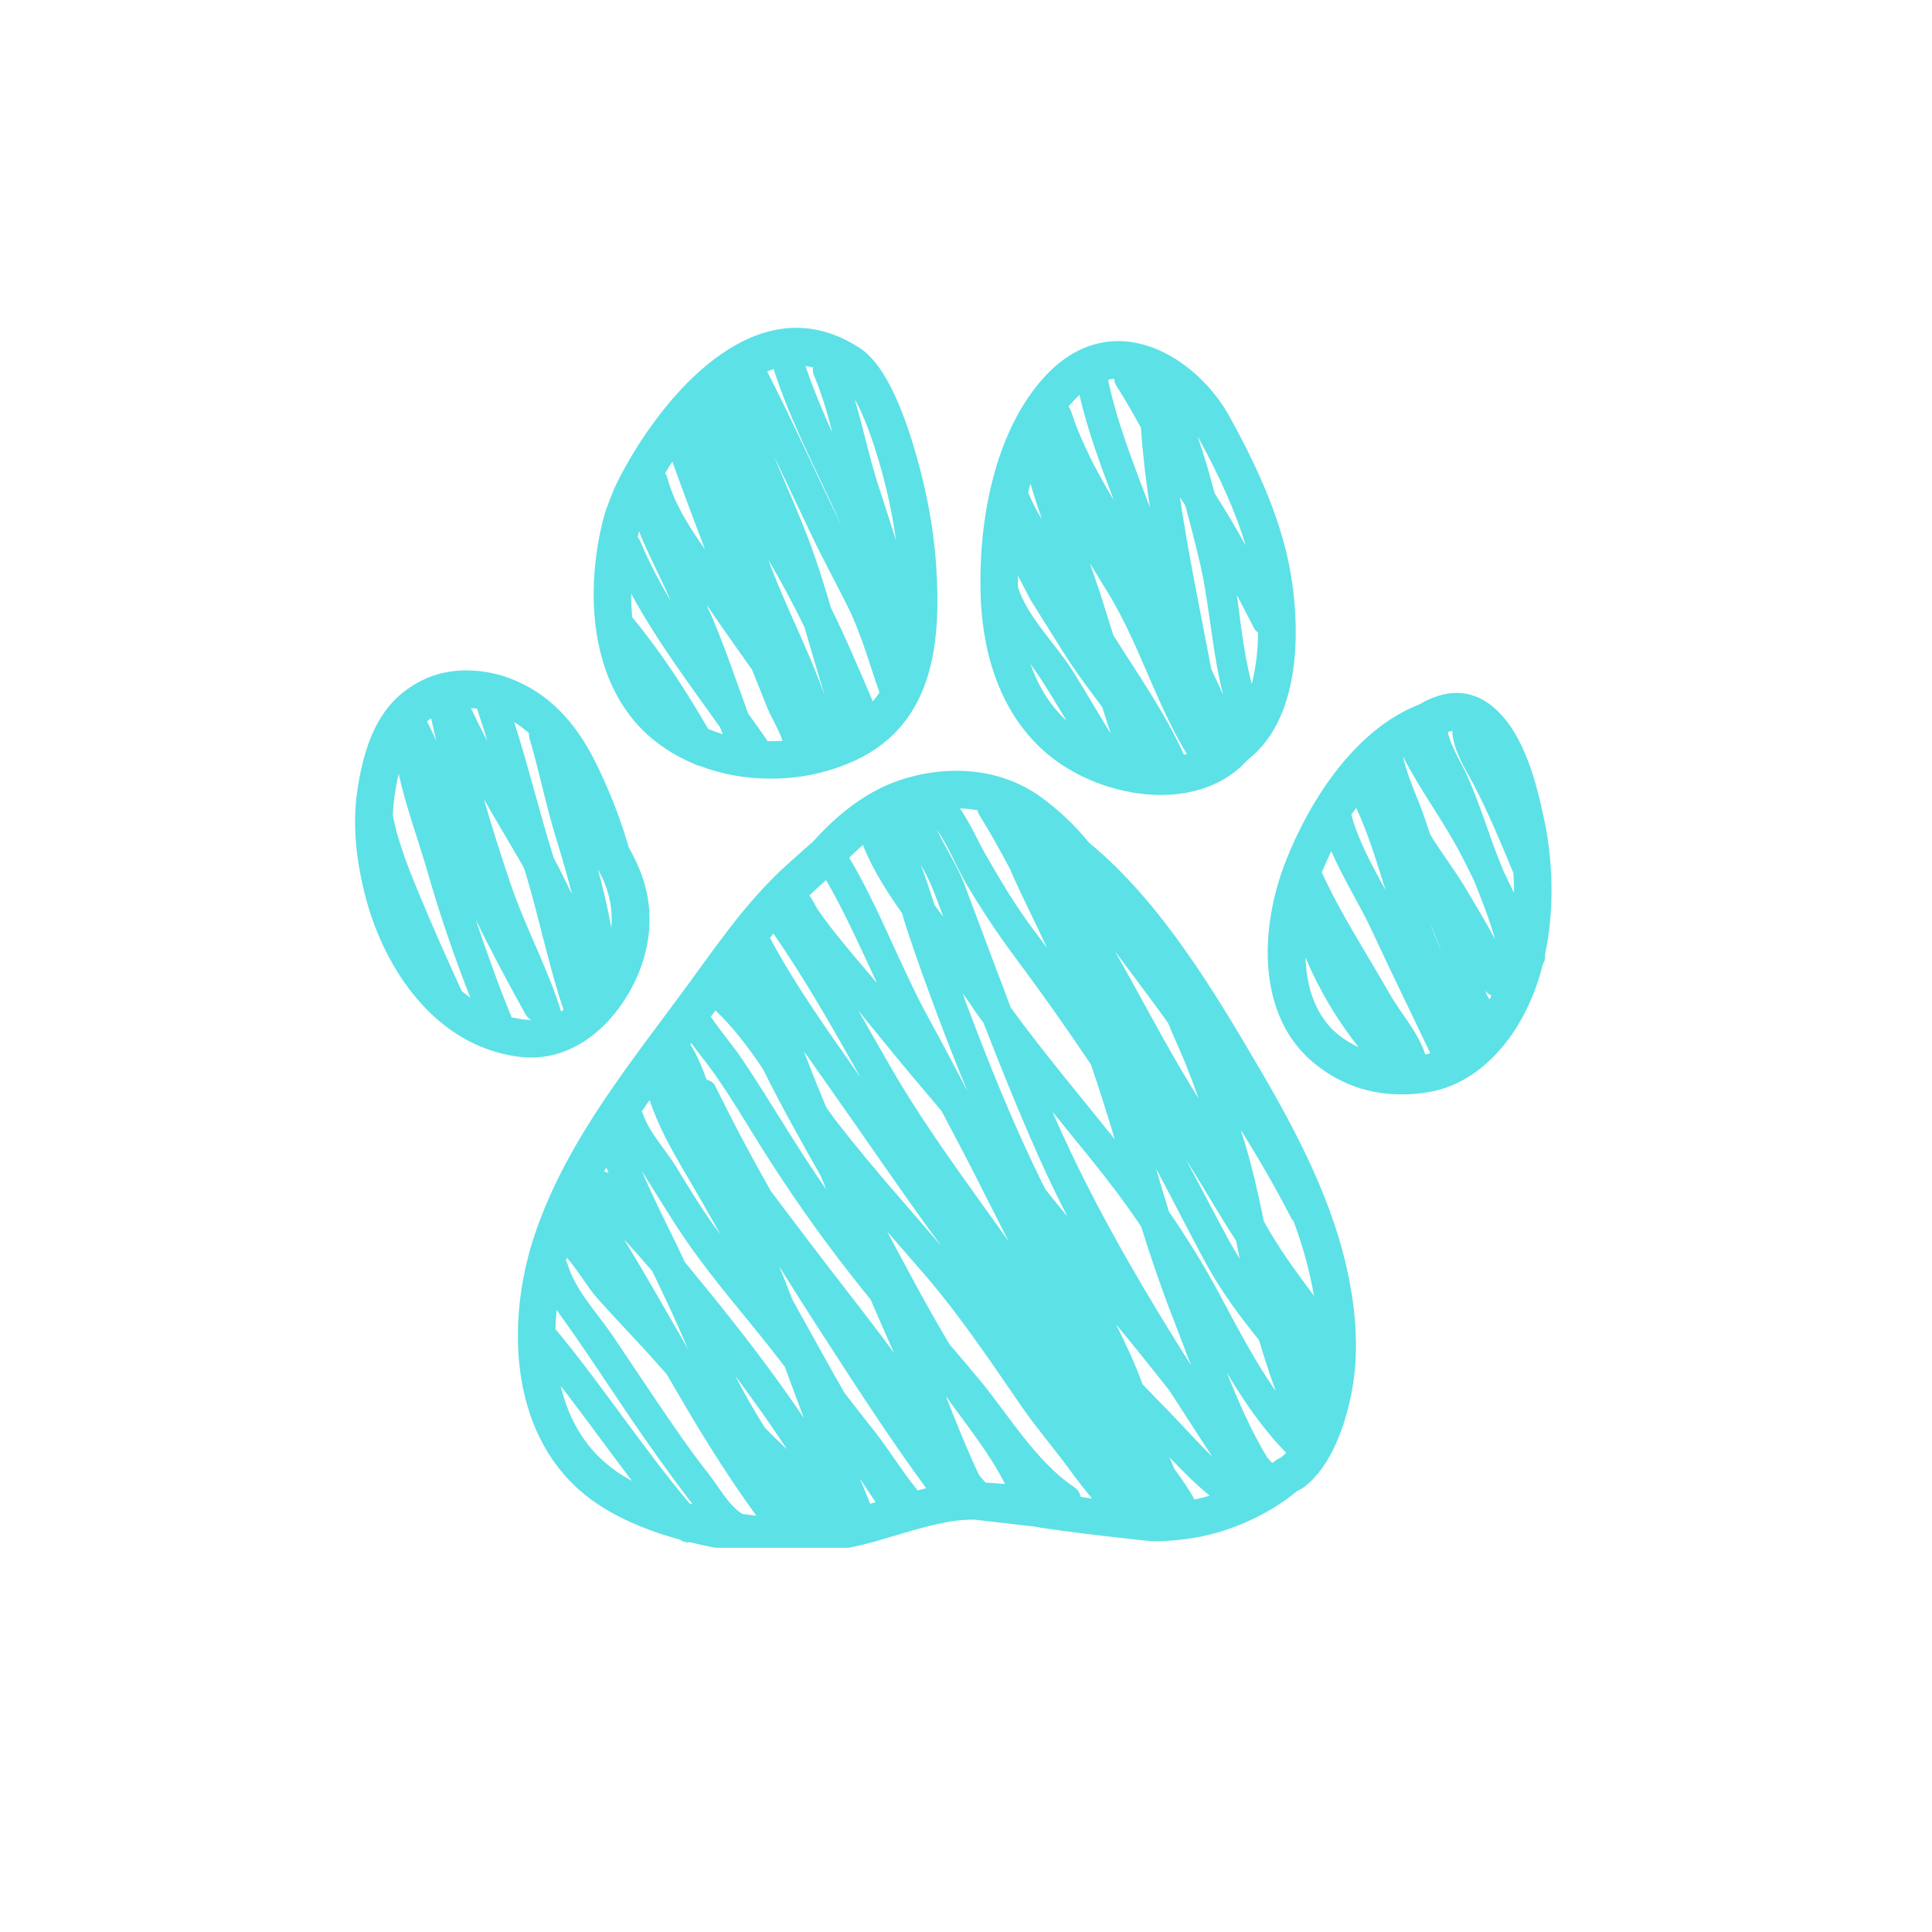
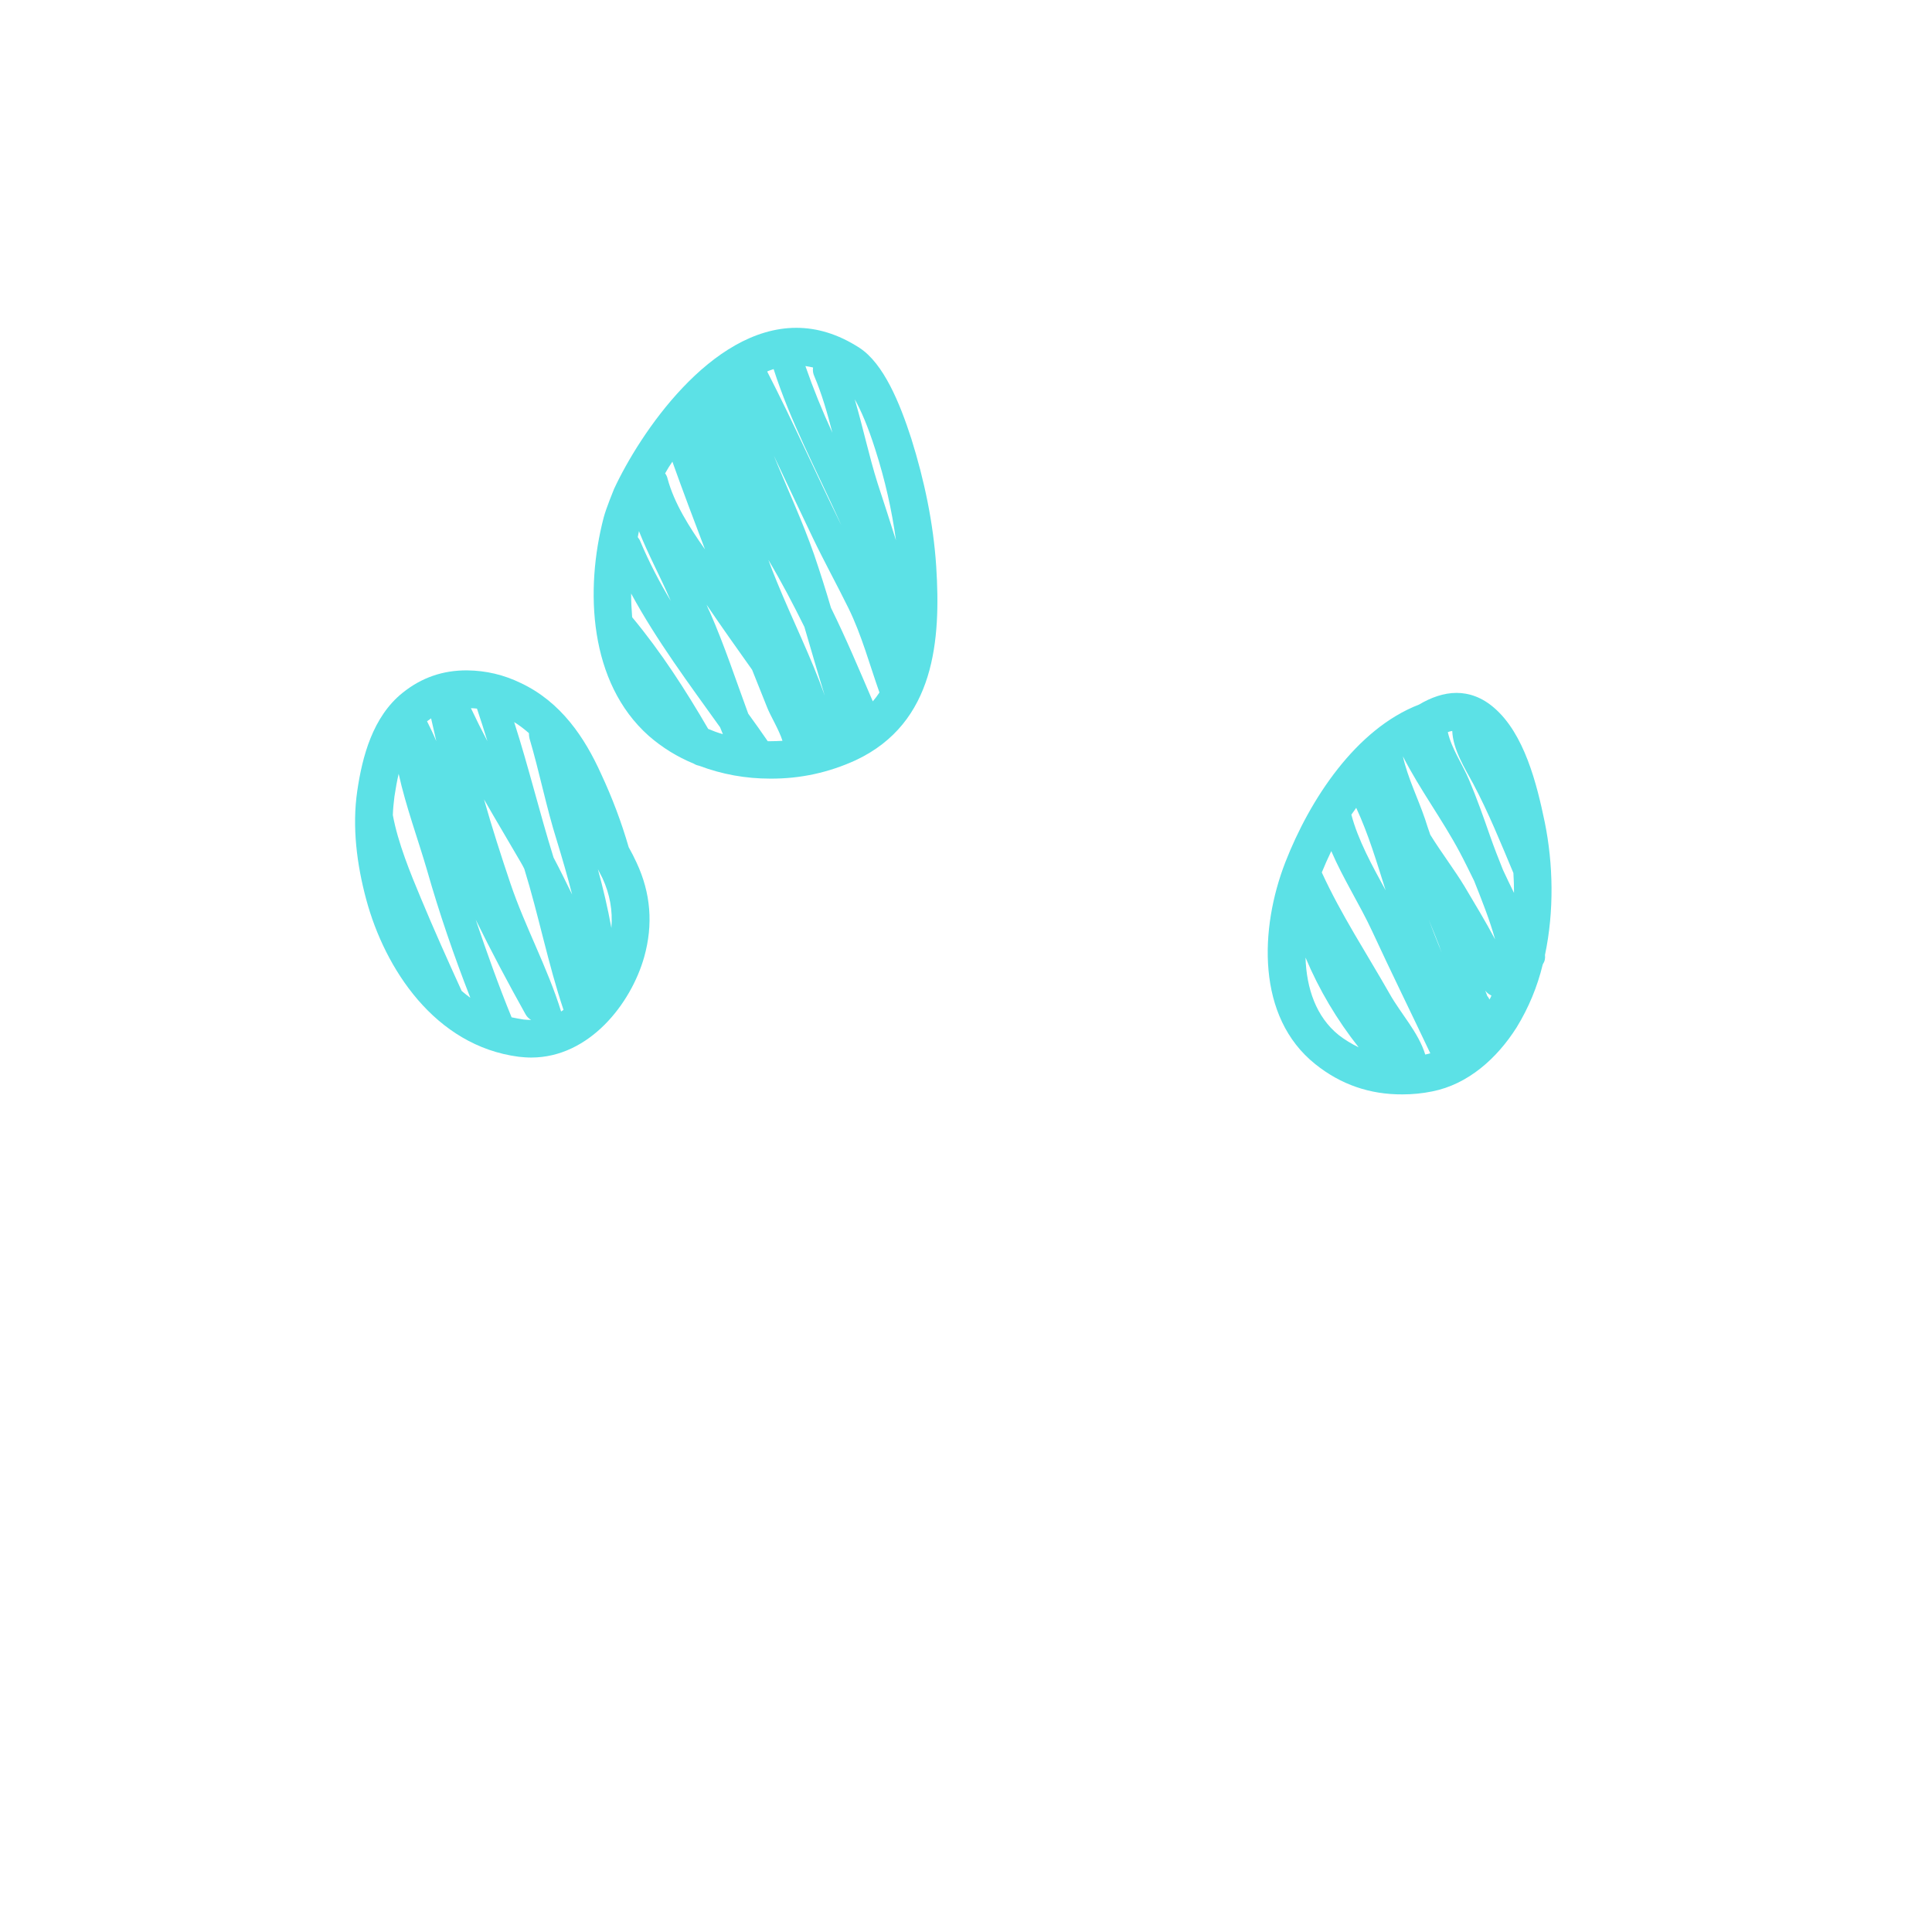
<svg xmlns="http://www.w3.org/2000/svg" width="50" zoomAndPan="magnify" viewBox="0 0 37.5 37.5" height="50" preserveAspectRatio="xMidYMid meet" version="1.0">
  <defs>
    <clipPath id="13fee18746">
      <path d="M 11 6.359 L 19 6.359 L 19 16 L 11 16 Z M 11 6.359 " clip-rule="nonzero" />
    </clipPath>
    <clipPath id="50fcfe5e29">
      <path d="M 19 6.359 L 26 6.359 L 26 16 L 19 16 Z M 19 6.359 " clip-rule="nonzero" />
    </clipPath>
    <clipPath id="503e0bc822">
      <path d="M 24 13 L 30.52 13 L 30.52 22 L 24 22 Z M 24 13 " clip-rule="nonzero" />
    </clipPath>
    <clipPath id="0bbce3b018">
      <path d="M 10 14 L 27 14 L 27 30.043 L 10 30.043 Z M 10 14 " clip-rule="nonzero" />
    </clipPath>
    <clipPath id="ed899aaa7d">
      <path d="M 6.836 13 L 13 13 L 13 21 L 6.836 21 Z M 6.836 13 " clip-rule="nonzero" />
    </clipPath>
  </defs>
  <g clip-path="url(#13fee18746)">
    <path fill="#5ce1e6" d="M 12.59 14.281 C 12.855 14.512 13.145 14.691 13.469 14.824 C 13.5 14.844 13.531 14.855 13.57 14.863 C 14.016 15.031 14.473 15.113 14.949 15.113 C 15.531 15.117 16.086 14.996 16.613 14.754 C 18.156 14.027 18.262 12.406 18.172 10.996 C 18.117 10.152 17.941 9.32 17.688 8.512 C 17.465 7.824 17.152 7.055 16.68 6.75 C 16.262 6.48 15.852 6.363 15.457 6.363 C 13.793 6.363 12.414 8.422 11.918 9.492 C 11.91 9.512 11.766 9.863 11.719 10.039 C 11.348 11.457 11.434 13.25 12.59 14.281 Z M 16.992 8.734 C 17.176 9.309 17.309 9.891 17.391 10.488 C 17.277 10.121 17.156 9.754 17.035 9.383 C 16.867 8.852 16.75 8.289 16.59 7.75 C 16.707 7.957 16.844 8.266 16.992 8.734 Z M 17.07 13.441 C 17.031 13.5 16.988 13.559 16.941 13.613 C 16.68 13.004 16.422 12.391 16.129 11.797 C 16.027 11.449 15.918 11.105 15.801 10.762 C 15.578 10.121 15.281 9.484 15.02 8.844 C 15.27 9.371 15.516 9.898 15.77 10.426 C 15.992 10.891 16.242 11.344 16.469 11.805 C 16.727 12.332 16.875 12.891 17.07 13.441 Z M 16.008 13.5 C 15.742 12.75 15.379 12.027 15.078 11.289 C 15.02 11.148 14.965 11.008 14.914 10.867 C 15.168 11.293 15.395 11.727 15.613 12.168 C 15.742 12.609 15.871 13.055 16.008 13.5 Z M 15.781 7.133 C 15.773 7.191 15.781 7.25 15.805 7.301 C 15.953 7.648 16.059 8.02 16.156 8.398 C 15.961 7.977 15.785 7.543 15.633 7.105 C 15.684 7.113 15.73 7.121 15.781 7.133 Z M 15.016 7.164 C 15.336 8.168 15.848 9.129 16.281 10.086 C 16.297 10.121 16.312 10.156 16.328 10.191 C 15.84 9.199 15.395 8.191 14.891 7.211 C 14.93 7.191 14.973 7.18 15.016 7.164 Z M 14.598 13 L 14.887 13.723 C 14.949 13.887 15.121 14.164 15.188 14.379 C 15.109 14.383 15.031 14.387 14.949 14.387 C 14.934 14.387 14.918 14.387 14.902 14.387 C 14.777 14.207 14.652 14.027 14.523 13.852 C 14.281 13.195 14.062 12.527 13.781 11.887 C 13.758 11.84 13.734 11.789 13.715 11.738 C 14.004 12.164 14.301 12.582 14.598 13 Z M 13.051 8.961 C 13.254 9.531 13.469 10.098 13.684 10.664 C 13.379 10.23 13.086 9.77 12.957 9.289 C 12.949 9.25 12.93 9.215 12.91 9.188 C 12.953 9.109 13 9.035 13.051 8.961 Z M 12.402 10.309 C 12.574 10.746 12.805 11.172 12.98 11.574 C 12.992 11.605 13.008 11.633 13.02 11.664 C 12.797 11.293 12.598 10.91 12.43 10.512 C 12.418 10.48 12.398 10.449 12.379 10.426 C 12.387 10.387 12.395 10.348 12.402 10.309 Z M 12.25 11.52 C 12.746 12.434 13.371 13.27 13.977 14.117 C 13.996 14.16 14.012 14.207 14.031 14.25 C 13.934 14.223 13.84 14.188 13.746 14.148 C 13.305 13.391 12.832 12.656 12.27 11.98 C 12.258 11.824 12.25 11.672 12.25 11.52 Z M 12.25 11.52 " fill-opacity="1" fill-rule="nonzero" />
  </g>
  <g clip-path="url(#50fcfe5e29)">
-     <path fill="#5ce1e6" d="M 20.43 14.715 C 20.996 15.152 21.781 15.43 22.531 15.43 C 23.133 15.43 23.711 15.25 24.133 14.836 C 24.164 14.801 24.195 14.773 24.223 14.742 C 25.328 13.891 25.258 11.922 24.965 10.711 C 24.746 9.809 24.32 8.906 23.863 8.082 C 23.434 7.309 22.594 6.621 21.703 6.621 C 21.199 6.621 20.676 6.84 20.199 7.398 C 19.168 8.613 18.98 10.496 19.039 11.676 C 19.094 12.793 19.469 13.973 20.43 14.715 Z M 20 12.887 C 20.066 12.98 20.129 13.066 20.188 13.156 C 20.367 13.43 20.535 13.711 20.703 13.992 C 20.363 13.676 20.141 13.289 20 12.887 Z M 22.98 14.648 C 22.605 13.82 22.09 13.094 21.609 12.328 C 21.527 12.07 21.449 11.812 21.367 11.555 C 21.297 11.348 21.227 11.141 21.156 10.934 C 21.281 11.141 21.406 11.344 21.531 11.547 C 22.117 12.52 22.445 13.668 23.035 14.633 C 23.02 14.641 23 14.641 22.98 14.648 Z M 24.418 12.277 C 24.418 12.613 24.379 12.949 24.297 13.277 C 24.148 12.727 24.086 12.125 24.008 11.551 C 24.117 11.758 24.223 11.961 24.328 12.168 C 24.348 12.215 24.379 12.25 24.418 12.277 Z M 24.18 10.59 C 24 10.266 23.812 9.945 23.613 9.633 C 23.598 9.609 23.586 9.59 23.574 9.57 C 23.547 9.465 23.516 9.359 23.488 9.254 C 23.418 8.992 23.332 8.73 23.246 8.469 C 23.688 9.27 23.992 9.965 24.18 10.59 Z M 22.973 9.758 C 22.984 9.777 22.996 9.797 23.008 9.816 C 23.113 10.207 23.215 10.598 23.305 10.992 C 23.484 11.797 23.531 12.676 23.742 13.488 C 23.668 13.32 23.59 13.156 23.512 12.992 C 23.301 11.879 23.066 10.766 22.902 9.648 C 22.926 9.684 22.945 9.719 22.969 9.758 Z M 21.629 7.355 C 21.629 7.406 21.645 7.457 21.676 7.5 C 21.844 7.762 21.996 8.031 22.145 8.301 C 22.18 8.816 22.242 9.332 22.32 9.848 C 22.012 9.027 21.68 8.207 21.508 7.371 C 21.547 7.363 21.586 7.355 21.625 7.352 Z M 20.754 7.871 C 20.816 7.801 20.883 7.73 20.953 7.668 C 21.109 8.355 21.363 9.031 21.617 9.707 C 21.289 9.156 20.988 8.594 20.789 7.98 C 20.777 7.945 20.762 7.918 20.738 7.891 C 20.746 7.883 20.75 7.879 20.754 7.871 Z M 20 9.387 C 20.07 9.621 20.145 9.848 20.223 10.078 C 20.117 9.914 20.031 9.738 19.957 9.559 C 19.973 9.5 19.984 9.445 20 9.391 Z M 19.758 11.176 C 19.859 11.352 19.945 11.551 20.035 11.695 C 20.277 12.078 20.512 12.465 20.758 12.844 C 20.961 13.148 21.18 13.438 21.395 13.727 C 21.449 13.898 21.504 14.074 21.562 14.246 C 21.312 13.84 21.078 13.43 20.824 13.027 C 20.508 12.523 19.934 11.965 19.758 11.395 C 19.758 11.324 19.758 11.25 19.758 11.18 Z M 19.758 11.176 " fill-opacity="1" fill-rule="nonzero" />
-   </g>
+     </g>
  <g clip-path="url(#503e0bc822)">
    <path fill="#5ce1e6" d="M 29.984 15.961 C 29.828 15.207 29.586 14.242 29 13.738 C 28.766 13.535 28.516 13.449 28.27 13.449 C 28.023 13.449 27.773 13.539 27.543 13.676 C 26.32 14.148 25.426 15.512 24.949 16.734 C 24.449 18.02 24.383 19.742 25.531 20.656 C 26.023 21.051 26.59 21.246 27.223 21.242 C 27.418 21.242 27.609 21.223 27.801 21.184 C 28.492 21.047 29.055 20.547 29.438 19.941 C 29.672 19.559 29.84 19.152 29.945 18.719 C 29.984 18.66 29.996 18.602 29.988 18.535 C 30.168 17.684 30.148 16.766 29.984 15.961 Z M 26.324 15.68 C 26.562 16.191 26.723 16.738 26.895 17.281 C 26.633 16.801 26.359 16.305 26.23 15.812 C 26.262 15.77 26.293 15.723 26.324 15.68 Z M 25.984 20.09 C 25.547 19.738 25.359 19.188 25.34 18.586 C 25.605 19.215 25.949 19.793 26.371 20.328 C 26.234 20.262 26.105 20.184 25.984 20.09 Z M 27.664 20.469 C 27.535 20.043 27.188 19.672 26.977 19.297 C 26.531 18.512 26.031 17.754 25.656 16.934 C 25.711 16.797 25.773 16.66 25.84 16.52 C 26.07 17.055 26.402 17.574 26.633 18.074 C 27 18.867 27.387 19.652 27.762 20.445 C 27.73 20.453 27.699 20.461 27.664 20.469 Z M 27.73 17.848 C 27.797 18.012 27.867 18.18 27.93 18.344 C 27.949 18.395 27.965 18.445 27.984 18.492 C 27.895 18.277 27.812 18.062 27.73 17.848 Z M 28.91 19.398 C 28.898 19.375 28.887 19.352 28.867 19.332 C 28.855 19.297 28.844 19.262 28.828 19.227 C 28.859 19.27 28.902 19.301 28.949 19.324 C 28.938 19.352 28.926 19.375 28.91 19.402 Z M 28.43 17.211 C 28.242 16.898 27.98 16.555 27.762 16.203 C 27.727 16.102 27.691 16 27.66 15.898 C 27.523 15.496 27.324 15.098 27.23 14.68 C 27.559 15.324 27.992 15.902 28.332 16.539 C 28.43 16.723 28.52 16.91 28.613 17.098 C 28.762 17.473 28.914 17.852 29.02 18.234 C 28.836 17.887 28.629 17.547 28.43 17.211 Z M 29.172 16.883 C 29.082 16.66 28.996 16.438 28.918 16.215 C 28.793 15.855 28.664 15.492 28.516 15.141 C 28.387 14.832 28.176 14.535 28.102 14.211 C 28.129 14.199 28.16 14.191 28.188 14.188 C 28.203 14.547 28.426 14.902 28.594 15.211 C 28.891 15.77 29.129 16.359 29.375 16.945 C 29.383 17.07 29.387 17.199 29.387 17.332 C 29.312 17.184 29.242 17.031 29.172 16.883 Z M 29.172 16.883 " fill-opacity="1" fill-rule="nonzero" />
  </g>
  <g clip-path="url(#0bbce3b018)">
-     <path fill="#5ce1e6" d="M 24.434 20.719 C 23.586 19.273 22.539 17.508 21.141 16.359 C 20.855 16.008 20.531 15.703 20.164 15.441 C 19.684 15.109 19.129 14.961 18.562 14.961 C 18.227 14.961 17.895 15.012 17.57 15.109 C 16.859 15.32 16.27 15.789 15.781 16.336 C 15.578 16.508 15.391 16.684 15.219 16.836 C 14.488 17.508 13.938 18.312 13.355 19.109 C 12.246 20.625 11.035 22.086 10.406 23.883 C 9.844 25.488 9.852 27.594 11.16 28.844 C 11.699 29.359 12.453 29.68 13.195 29.883 C 13.254 29.926 13.32 29.945 13.391 29.934 C 13.539 29.969 13.684 30.004 13.824 30.031 C 14.277 30.121 14.73 30.168 15.188 30.168 C 15.793 30.168 16.383 30.086 16.965 29.926 C 17.445 29.789 17.914 29.629 18.406 29.539 C 18.574 29.508 18.742 29.496 18.914 29.496 L 20.066 29.629 C 20.637 29.734 22.32 29.914 22.34 29.914 C 22.621 29.918 22.906 29.895 23.184 29.848 C 23.871 29.734 24.613 29.41 25.176 28.941 C 25.23 28.918 25.281 28.887 25.328 28.852 C 25.855 28.438 26.125 27.625 26.242 26.988 C 26.375 26.266 26.324 25.539 26.184 24.82 C 25.898 23.363 25.18 21.988 24.434 20.719 Z M 23.992 24.082 C 24.016 24.199 24.039 24.312 24.062 24.43 C 23.988 24.312 23.918 24.195 23.852 24.074 C 23.566 23.547 23.293 23.016 23.012 22.492 C 23.23 22.844 23.449 23.199 23.664 23.559 C 23.766 23.734 23.879 23.906 23.992 24.082 Z M 22.672 19.855 C 22.773 20.109 22.891 20.355 22.996 20.609 C 23.09 20.844 23.18 21.078 23.262 21.32 C 23.145 21.129 23.027 20.938 22.914 20.742 C 22.473 19.992 22.07 19.215 21.637 18.457 C 21.984 18.922 22.332 19.383 22.672 19.855 Z M 17.211 20.578 C 17.027 20.262 16.848 19.941 16.664 19.621 C 17.129 20.191 17.59 20.762 18.07 21.32 C 18.141 21.402 18.211 21.488 18.281 21.574 C 18.566 22.113 18.852 22.656 19.125 23.203 C 19.277 23.5 19.426 23.797 19.578 24.094 C 19.445 23.906 19.309 23.715 19.172 23.527 C 18.484 22.566 17.793 21.609 17.211 20.578 Z M 18.266 24.18 C 17.605 23.41 16.93 22.656 16.305 21.855 C 16.211 21.738 16.125 21.617 16.039 21.496 C 15.91 21.188 15.785 20.883 15.668 20.57 C 15.645 20.516 15.625 20.461 15.605 20.406 C 15.773 20.645 15.938 20.879 16.105 21.117 C 16.797 22.094 17.465 23.086 18.172 24.051 C 18.203 24.094 18.234 24.137 18.266 24.18 Z M 18.723 19.379 C 18.711 19.348 18.699 19.316 18.688 19.285 C 18.727 19.34 18.77 19.398 18.809 19.453 C 18.898 19.59 18.992 19.723 19.09 19.855 C 19.426 20.723 19.777 21.586 20.156 22.441 C 20.332 22.836 20.52 23.227 20.719 23.613 C 20.574 23.438 20.43 23.262 20.289 23.082 C 20.254 23.012 20.219 22.941 20.184 22.871 C 19.629 21.734 19.16 20.559 18.719 19.379 Z M 20.438 21.59 C 20.684 21.895 20.93 22.199 21.18 22.504 C 21.523 22.93 21.848 23.359 22.148 23.805 C 22.34 24.41 22.543 25.016 22.777 25.609 C 22.891 25.902 23 26.199 23.117 26.5 C 22.266 25.152 21.457 23.781 20.773 22.34 C 20.656 22.094 20.543 21.844 20.434 21.594 Z M 18.973 15.727 C 18.98 15.766 18.996 15.801 19.016 15.832 C 19.223 16.164 19.414 16.508 19.598 16.855 C 19.824 17.379 20.09 17.891 20.324 18.402 C 20.238 18.285 20.152 18.168 20.062 18.051 C 19.73 17.605 19.441 17.129 19.164 16.645 C 18.984 16.34 18.84 15.988 18.633 15.691 C 18.746 15.695 18.859 15.707 18.973 15.727 Z M 18.742 17.133 C 19.027 17.617 19.336 18.086 19.672 18.539 C 20.191 19.234 20.691 19.941 21.176 20.664 C 21.34 21.145 21.492 21.625 21.637 22.113 C 20.957 21.262 20.258 20.438 19.617 19.555 C 19.531 19.32 19.441 19.086 19.352 18.852 C 19.141 18.289 18.93 17.727 18.719 17.164 C 18.578 16.793 18.348 16.457 18.184 16.102 C 18.406 16.418 18.562 16.82 18.742 17.133 Z M 18.133 17.324 C 18.191 17.48 18.25 17.637 18.309 17.793 C 18.25 17.719 18.195 17.641 18.137 17.562 C 18.055 17.301 17.969 17.039 17.871 16.781 C 17.973 16.957 18.059 17.137 18.133 17.324 Z M 16.75 16.398 C 16.754 16.418 16.762 16.438 16.77 16.457 C 16.957 16.902 17.219 17.316 17.508 17.723 C 17.539 17.828 17.57 17.934 17.605 18.039 C 17.793 18.617 18.004 19.188 18.215 19.754 C 18.395 20.234 18.586 20.715 18.781 21.188 C 18.539 20.719 18.293 20.25 18.039 19.789 C 17.477 18.766 17.082 17.656 16.484 16.648 C 16.574 16.559 16.66 16.477 16.75 16.398 Z M 15.715 17.375 L 15.77 17.324 C 15.855 17.242 15.945 17.16 16.035 17.082 C 16.406 17.727 16.707 18.406 17.023 19.082 L 17.012 19.07 C 16.758 18.773 16.504 18.473 16.258 18.168 C 16.125 18.004 16 17.836 15.879 17.664 C 15.836 17.598 15.758 17.434 15.707 17.379 Z M 15.012 18.121 C 15.629 19.008 16.156 19.945 16.688 20.887 C 16.691 20.895 16.699 20.906 16.703 20.914 C 16.082 20.027 15.453 19.156 14.945 18.203 C 14.969 18.176 14.988 18.148 15.012 18.121 Z M 13.887 19.613 C 14.234 19.941 14.531 20.336 14.809 20.75 C 15.156 21.453 15.543 22.141 15.93 22.824 C 15.965 22.91 16.004 23 16.039 23.09 C 15.77 22.699 15.508 22.301 15.258 21.895 C 14.98 21.449 14.703 21.004 14.41 20.566 C 14.219 20.281 13.988 20.023 13.797 19.734 Z M 13.418 20.246 C 13.57 20.457 13.738 20.656 13.887 20.871 C 14.188 21.301 14.457 21.754 14.734 22.199 C 15.297 23.102 15.906 23.973 16.566 24.809 C 16.676 24.949 16.785 25.086 16.898 25.223 C 17.047 25.57 17.199 25.914 17.352 26.258 C 17.07 25.875 16.781 25.496 16.488 25.121 C 15.973 24.457 15.465 23.789 14.961 23.117 C 14.586 22.457 14.23 21.785 13.895 21.105 C 13.863 21.023 13.801 20.977 13.715 20.957 C 13.629 20.715 13.531 20.48 13.398 20.27 Z M 12.609 21.352 C 12.777 21.867 13.051 22.348 13.328 22.816 C 13.551 23.195 13.77 23.578 13.984 23.961 C 13.934 23.891 13.883 23.824 13.832 23.754 C 13.574 23.395 13.348 23.012 13.117 22.637 C 12.918 22.316 12.586 21.961 12.473 21.602 C 12.469 21.59 12.461 21.582 12.457 21.57 C 12.508 21.5 12.559 21.426 12.605 21.355 Z M 11.77 22.664 C 11.781 22.699 11.797 22.734 11.812 22.77 C 11.785 22.754 11.754 22.746 11.723 22.742 C 11.738 22.715 11.754 22.688 11.77 22.664 Z M 11.664 28.316 C 11.254 27.926 11.008 27.43 10.883 26.898 C 11.352 27.508 11.801 28.133 12.266 28.742 C 12.047 28.629 11.844 28.484 11.664 28.316 Z M 13.383 29.18 C 12.473 28.098 11.699 26.906 10.797 25.816 C 10.789 25.812 10.785 25.809 10.781 25.801 C 10.785 25.676 10.793 25.551 10.805 25.426 C 10.91 25.578 11.02 25.727 11.129 25.883 C 11.5 26.418 11.859 26.965 12.227 27.508 C 12.594 28.047 12.969 28.574 13.363 29.094 C 13.391 29.125 13.414 29.16 13.441 29.195 C 13.422 29.191 13.402 29.184 13.383 29.18 Z M 14.41 29.387 C 14.133 29.207 13.969 28.883 13.77 28.629 C 13.406 28.168 13.078 27.688 12.75 27.203 C 12.465 26.777 12.18 26.355 11.895 25.93 C 11.598 25.488 11.168 25.051 11.016 24.535 C 11.008 24.512 11 24.488 10.984 24.469 C 10.992 24.449 10.996 24.43 11.004 24.414 C 11.215 24.652 11.402 24.98 11.574 25.176 C 11.973 25.629 12.395 26.055 12.793 26.508 C 12.844 26.566 12.895 26.621 12.945 26.68 C 13.484 27.617 14.039 28.543 14.68 29.418 C 14.59 29.41 14.5 29.398 14.41 29.387 Z M 12.113 24.059 C 12.301 24.258 12.48 24.465 12.66 24.672 C 12.883 25.133 13.102 25.598 13.301 26.062 C 13.32 26.113 13.344 26.16 13.367 26.207 C 12.953 25.488 12.547 24.766 12.113 24.059 Z M 14.84 27.703 C 14.637 27.379 14.449 27.047 14.27 26.703 C 14.598 27.145 14.918 27.59 15.223 28.051 L 15.277 28.133 C 15.129 27.992 14.98 27.852 14.84 27.703 Z M 14.27 25.707 C 13.949 25.297 13.621 24.895 13.289 24.492 C 13.246 24.395 13.199 24.297 13.152 24.199 C 12.914 23.707 12.668 23.227 12.457 22.727 C 12.66 23.051 12.859 23.375 13.066 23.699 C 13.508 24.402 14.043 25.047 14.566 25.688 C 14.793 25.965 15.016 26.246 15.234 26.531 C 15.355 26.863 15.48 27.195 15.602 27.523 C 15.18 26.898 14.738 26.301 14.27 25.707 Z M 16.891 29.188 C 16.824 29.023 16.758 28.863 16.691 28.699 C 16.793 28.852 16.895 29.008 16.996 29.156 Z M 17.812 28.93 C 17.508 28.559 17.254 28.133 16.957 27.758 C 16.766 27.52 16.578 27.277 16.391 27.035 C 16.047 26.434 15.715 25.824 15.379 25.223 C 15.297 25.004 15.211 24.789 15.121 24.574 C 15.305 24.871 15.492 25.168 15.68 25.461 C 16.418 26.602 17.168 27.785 17.977 28.887 C 17.922 28.898 17.867 28.914 17.812 28.93 Z M 19.129 28.777 C 19.086 28.73 19.043 28.68 19 28.625 C 18.766 28.129 18.562 27.613 18.359 27.098 C 18.754 27.652 19.207 28.207 19.508 28.805 C 19.383 28.793 19.258 28.785 19.129 28.777 Z M 20.977 29.055 C 20.961 28.973 20.914 28.91 20.848 28.863 C 20.113 28.375 19.57 27.453 19.012 26.781 C 18.82 26.551 18.629 26.324 18.434 26.098 C 18.051 25.461 17.699 24.801 17.348 24.145 C 17.305 24.062 17.262 23.98 17.219 23.902 C 17.426 24.141 17.633 24.379 17.84 24.617 C 18.586 25.465 19.195 26.379 19.832 27.305 C 20.152 27.766 20.523 28.188 20.848 28.645 C 20.953 28.785 21.07 28.934 21.195 29.086 C 21.121 29.074 21.047 29.066 20.977 29.055 Z M 23.184 29.105 C 23.078 28.906 22.941 28.711 22.797 28.516 C 22.762 28.438 22.73 28.359 22.699 28.285 C 22.949 28.547 23.207 28.809 23.48 29.031 C 23.383 29.059 23.281 29.086 23.184 29.105 Z M 22.73 27.438 C 22.543 27.25 22.359 27.059 22.176 26.867 C 22.105 26.672 22.027 26.48 21.941 26.289 C 21.852 26.094 21.758 25.898 21.664 25.707 C 22.012 26.125 22.352 26.555 22.691 26.98 C 22.969 27.41 23.246 27.84 23.527 28.27 C 23.246 28 22.984 27.699 22.727 27.438 Z M 22.688 23.516 C 22.602 23.238 22.52 22.961 22.438 22.68 C 22.773 23.301 23.086 23.934 23.426 24.555 C 23.719 25.09 24.07 25.555 24.438 26.012 C 24.535 26.344 24.645 26.676 24.762 27 C 24.336 26.391 23.992 25.719 23.641 25.066 C 23.352 24.531 23.031 24.016 22.688 23.516 Z M 24.879 28.277 C 24.875 28.281 24.871 28.281 24.867 28.285 C 24.812 28.312 24.762 28.344 24.711 28.383 C 24.707 28.387 24.699 28.395 24.695 28.398 C 24.664 28.363 24.629 28.328 24.598 28.293 C 24.293 27.789 24.043 27.219 23.812 26.641 C 24.145 27.199 24.508 27.734 24.965 28.199 C 24.938 28.227 24.91 28.254 24.879 28.277 Z M 24.531 23.707 C 24.5 23.555 24.469 23.402 24.434 23.25 C 24.34 22.805 24.223 22.363 24.082 21.93 C 24.43 22.484 24.758 23.051 25.059 23.637 C 25.074 23.664 25.09 23.684 25.109 23.707 C 25.262 24.113 25.383 24.535 25.469 24.961 C 25.48 25.023 25.492 25.09 25.504 25.152 C 25.148 24.676 24.812 24.215 24.531 23.707 Z M 24.531 23.707 " fill-opacity="1" fill-rule="nonzero" />
-   </g>
+     </g>
  <g clip-path="url(#ed899aaa7d)">
    <path fill="#5ce1e6" d="M 10.309 20.527 C 11.441 20.527 12.25 19.477 12.504 18.574 C 12.68 17.945 12.633 17.336 12.355 16.742 C 12.309 16.641 12.258 16.543 12.203 16.445 C 12.062 15.957 11.883 15.484 11.668 15.023 C 11.348 14.312 10.887 13.625 10.109 13.258 C 9.781 13.098 9.434 13.016 9.07 13.012 C 8.598 13.008 8.18 13.152 7.812 13.449 C 7.234 13.914 7.031 14.688 6.934 15.355 C 6.832 16.051 6.926 16.781 7.109 17.461 C 7.469 18.797 8.438 20.301 10.07 20.512 C 10.148 20.52 10.227 20.527 10.309 20.527 Z M 10.891 19.633 C 10.629 18.785 10.195 17.996 9.91 17.156 C 9.727 16.613 9.551 16.066 9.395 15.516 C 9.629 15.926 9.871 16.328 10.102 16.727 C 10.129 16.77 10.152 16.816 10.176 16.863 C 10.457 17.77 10.637 18.707 10.938 19.602 C 10.922 19.613 10.906 19.621 10.891 19.633 Z M 11.695 17.047 C 11.836 17.352 11.895 17.672 11.867 18.012 C 11.797 17.625 11.707 17.246 11.605 16.871 C 11.637 16.934 11.668 16.992 11.695 17.047 Z M 10.266 14.23 C 10.266 14.266 10.27 14.301 10.277 14.332 C 10.473 14.992 10.602 15.664 10.809 16.32 C 10.914 16.664 11.016 17.012 11.105 17.363 C 10.988 17.125 10.871 16.883 10.746 16.648 L 10.742 16.637 C 10.473 15.773 10.258 14.879 9.98 14.016 C 10.082 14.078 10.176 14.152 10.266 14.23 Z M 8.367 13.941 C 8.402 14.09 8.434 14.238 8.469 14.387 C 8.414 14.254 8.352 14.125 8.289 14 C 8.316 13.98 8.344 13.961 8.371 13.941 Z M 8.961 19.234 C 8.691 18.641 8.422 18.043 8.172 17.441 C 7.969 16.957 7.723 16.359 7.625 15.82 C 7.629 15.699 7.641 15.582 7.656 15.461 C 7.68 15.301 7.707 15.152 7.738 15.02 C 7.879 15.656 8.117 16.301 8.289 16.891 C 8.527 17.727 8.812 18.555 9.129 19.367 C 9.07 19.324 9.016 19.281 8.961 19.234 Z M 9.258 13.754 C 9.328 13.961 9.395 14.172 9.461 14.387 C 9.348 14.172 9.242 13.961 9.141 13.746 C 9.18 13.746 9.215 13.75 9.258 13.754 Z M 9.234 17.852 C 9.539 18.473 9.867 19.09 10.199 19.684 C 10.223 19.73 10.262 19.77 10.309 19.797 C 10.258 19.797 10.211 19.793 10.164 19.789 C 10.086 19.777 10.008 19.762 9.93 19.746 C 9.676 19.125 9.449 18.488 9.234 17.852 Z M 9.234 17.852 " fill-opacity="1" fill-rule="nonzero" />
  </g>
</svg>